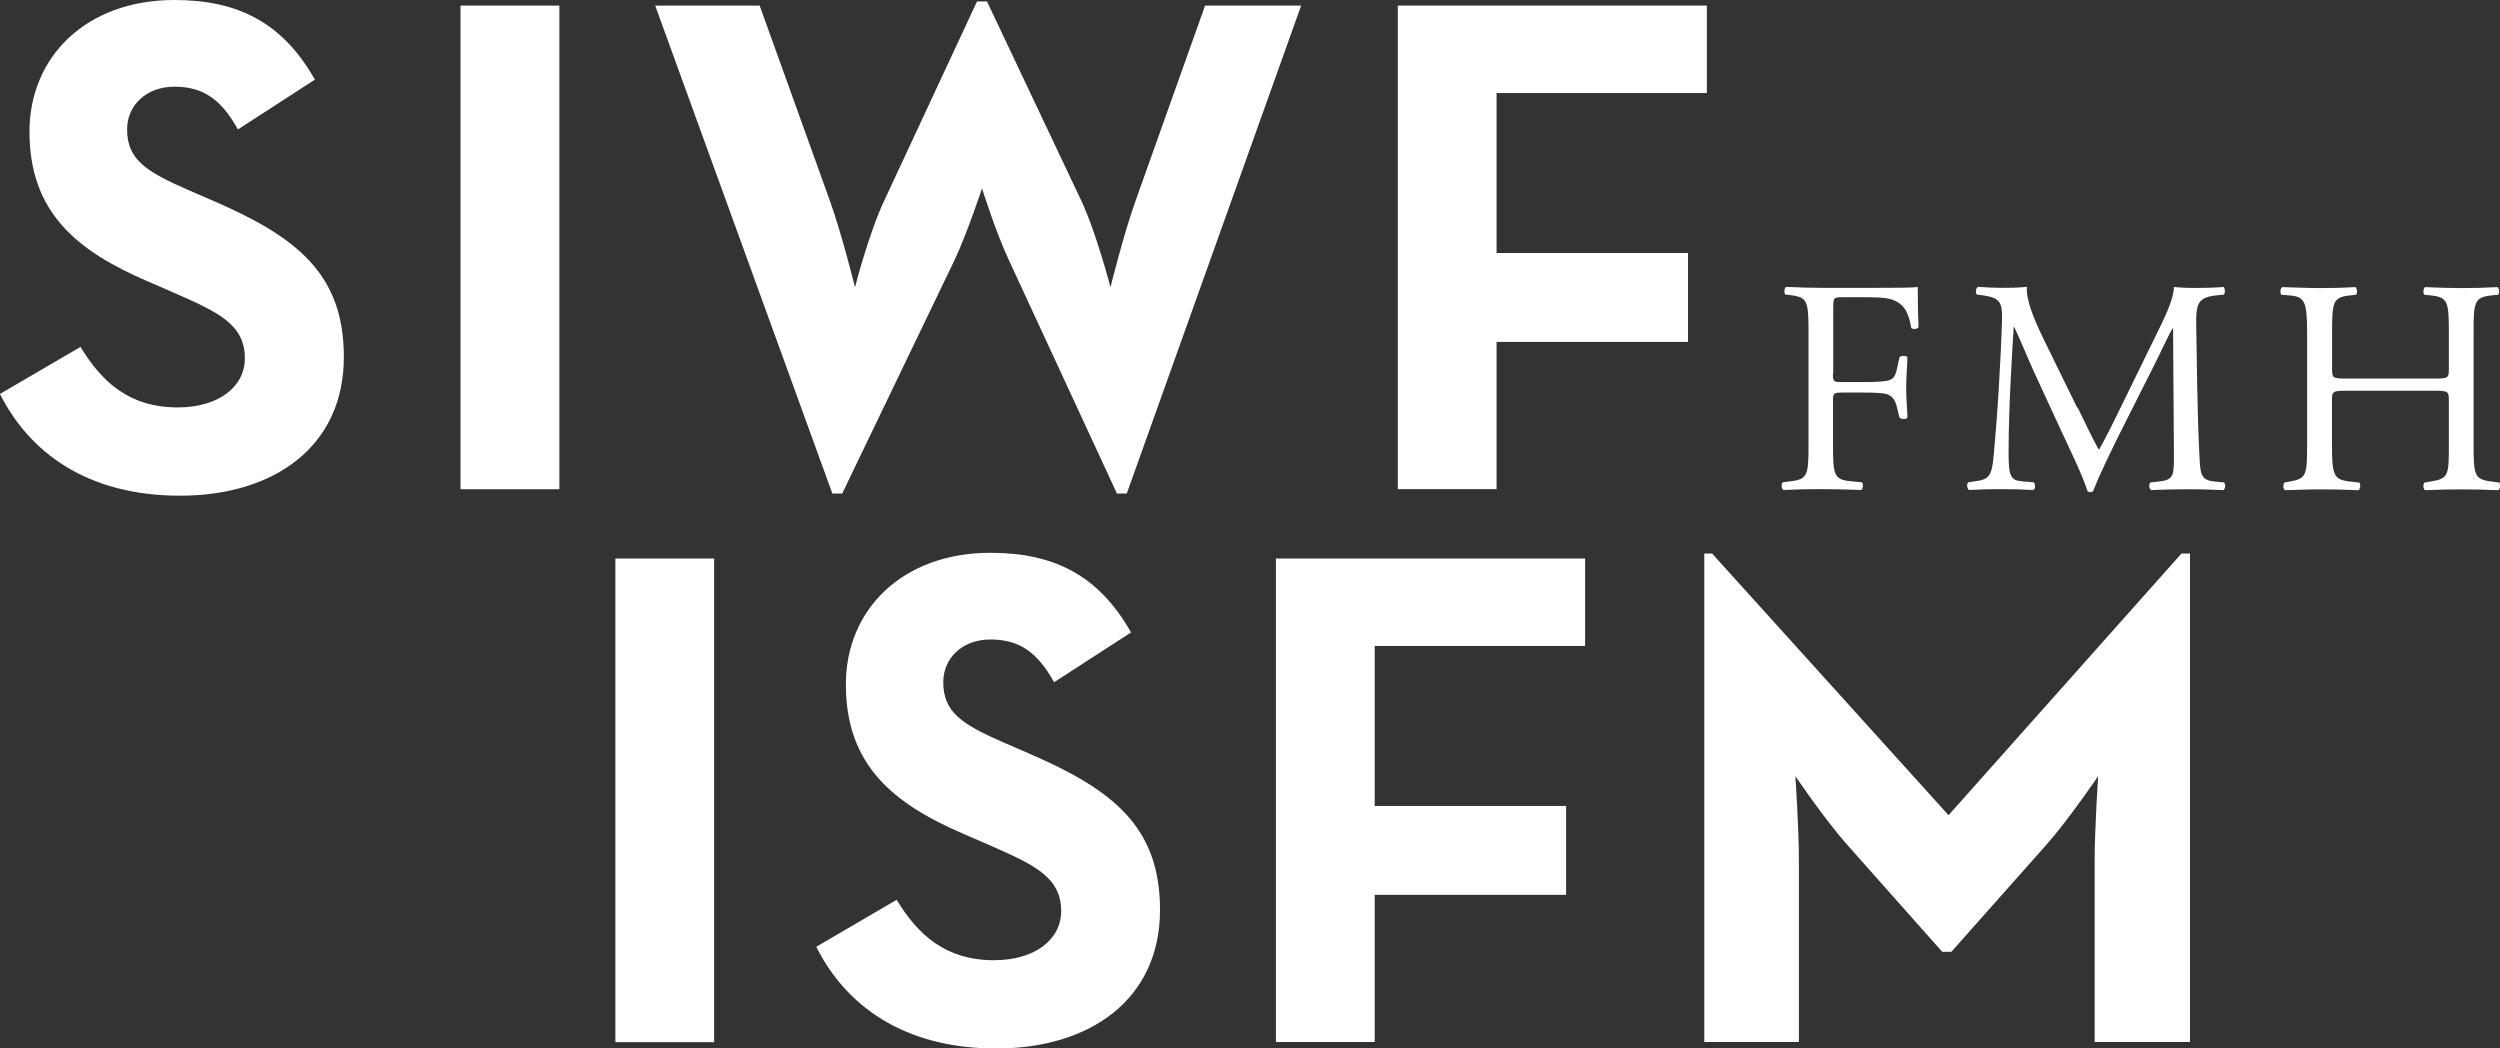
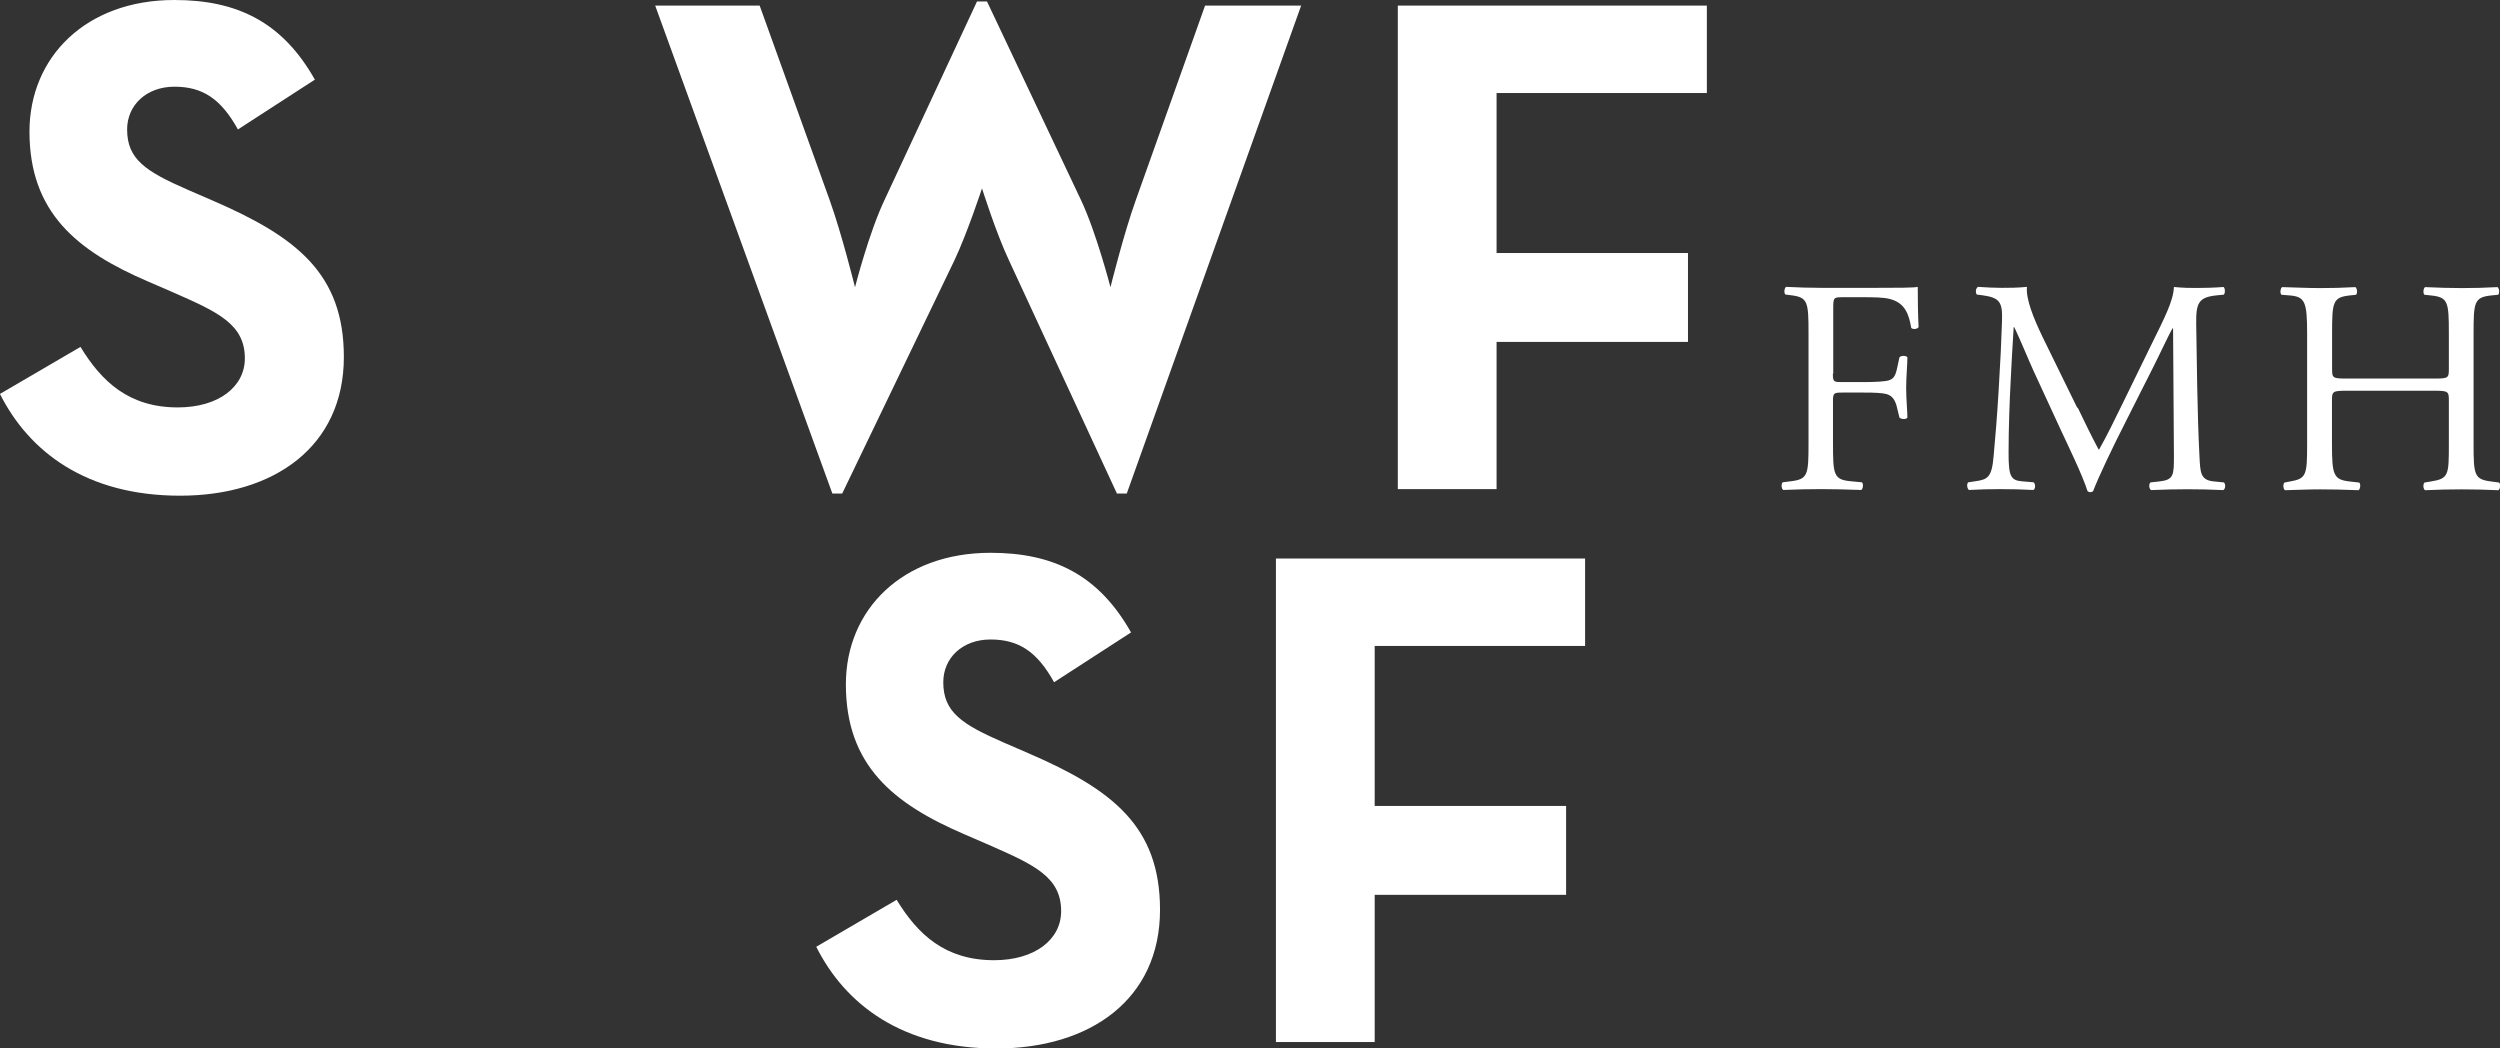
<svg xmlns="http://www.w3.org/2000/svg" id="Ebene_2" viewBox="0 0 205.32 86.11">
  <rect x="0" y="0" width="205.32" height="86.11" fill="#333333" stroke="none" />
  <defs>
    <style>.cls-1{fill:#fff;}</style>
  </defs>
  <g id="Ebene_1-2">
    <path class="cls-1" d="M0,32.35l6.61-3.86c1.74,2.86,3.99,4.97,7.99,4.97,3.36,0,5.51-1.7,5.51-4.03,0-2.8-2.2-3.8-5.92-5.43l-2.03-.88c-5.85-2.51-9.74-5.67-9.74-12.32C2.43,4.67,7.07,0,14.32,0c5.16,0,8.87,1.81,11.54,6.54l-6.32,4.09c-1.39-2.51-2.9-3.51-5.21-3.51s-3.89,1.52-3.89,3.51c0,2.45,1.51,3.44,4.99,4.96l2.03.88c6.9,2.98,10.78,6.01,10.78,12.85,0,7.36-5.74,11.39-13.45,11.39s-12.41-3.62-14.79-8.35" />
-     <rect class="cls-1" x="37.82" y=".46" width="8.12" height="39.72" />
    <path class="cls-1" d="M53.81.46h8.58l5.74,15.95c.99,2.74,2.09,7.18,2.09,7.18,0,0,1.15-4.5,2.43-7.18L80.24.12h.82l7.71,16.29c1.27,2.68,2.43,7.18,2.43,7.18,0,0,1.1-4.44,2.09-7.18L98.97.46h7.89l-14.32,40.07h-.81l-8.87-19.16c-1.05-2.22-2.21-5.9-2.21-5.9,0,0-1.21,3.68-2.26,5.9l-9.22,19.16h-.81L53.81.46Z" />
    <path class="cls-1" d="M114.79.46h25.39v7.18h-17.27v13.14h15.72v7.3h-15.72v12.09h-8.11V.46Z" />
-     <rect class="cls-1" x="50.54" y="45.87" width="8.11" height="39.72" />
    <path class="cls-1" d="M67.03,77.76l6.61-3.86c1.74,2.86,4,4.96,8,4.96,3.36,0,5.51-1.7,5.51-4.03,0-2.8-2.2-3.8-5.91-5.43l-2.03-.88c-5.85-2.51-9.74-5.66-9.74-12.32,0-6.13,4.64-10.8,11.88-10.8,5.16,0,8.87,1.81,11.54,6.54l-6.32,4.09c-1.39-2.51-2.9-3.51-5.22-3.51s-3.88,1.52-3.88,3.51c0,2.45,1.51,3.45,4.98,4.96l2.03.88c6.9,2.98,10.79,6.01,10.79,12.85,0,7.36-5.74,11.39-13.45,11.39s-12.41-3.62-14.78-8.35Z" />
    <path class="cls-1" d="M104.79,45.87h25.39v7.18h-17.28v13.14h15.72v7.3h-15.72v12.09h-8.11v-39.71Z" />
-     <path class="cls-1" d="M139.97,45.46h.64l19.42,21.49,19.13-21.49h.7v40.12h-7.83v-14.89c0-2.68.29-6.95.29-6.95,0,0-2.38,3.51-4.23,5.61l-7.83,8.82h-.75l-7.83-8.82c-1.86-2.1-4.23-5.61-4.23-5.61,0,0,.29,4.26.29,6.95v14.89h-7.77v-40.12Z" />
    <path class="cls-1" d="M150.53,30.7c0,.68.08.68.82.68h1.69c1.02,0,1.81-.05,2.11-.15.27-.1.48-.23.63-.88l.22-1.01c.13-.15.55-.15.65,0,0,.6-.1,1.6-.1,2.53s.1,1.85.1,2.43c-.1.15-.47.15-.65,0l-.24-.98c-.13-.45-.33-.8-.8-.95-.35-.1-.97-.13-1.91-.13h-1.69c-.74,0-.82.02-.82.68v3.48c0,2.63.05,3,1.52,3.13l.85.08c.15.1.1.55-.05.63-1.46-.05-2.31-.07-3.3-.07-1.09,0-1.93.02-3.1.07-.15-.07-.2-.48-.05-.63l.63-.08c1.44-.17,1.49-.5,1.49-3.13v-9.01c0-2.63-.05-2.98-1.49-3.15l-.4-.05c-.15-.1-.1-.55.05-.63,1.05.05,1.89.08,2.88.08h4.57c1.59,0,3.03,0,3.36-.08,0,1.15.02,2.36.07,3.3-.07.15-.42.23-.6.08-.2-1.13-.5-2.05-1.74-2.38-.55-.15-1.37-.15-2.41-.15h-1.52c-.74,0-.74.05-.74,1.01v5.27Z" />
    <path class="cls-1" d="M170.64,33.48c.57,1.18,1.12,2.33,1.71,3.43h.05c.67-1.18,1.29-2.48,1.92-3.76l2.33-4.77c1.12-2.28,1.84-3.65,1.89-4.81.85.08,1.37.08,1.86.08.63,0,1.44-.02,2.21-.08.15.1.15.53.02.63l-.52.05c-1.57.15-1.76.63-1.74,2.38.05,2.65.08,7.28.27,10.89.07,1.25.05,1.93,1.21,2.02l.8.08c.15.15.13.52-.05.63-1.02-.05-2.04-.07-2.93-.07s-1.99.02-3.01.07c-.17-.13-.2-.48-.05-.63l.72-.08c1.21-.13,1.21-.52,1.21-2.13l-.07-10.44h-.05c-.18.27-1.12,2.28-1.62,3.26l-2.21,4.38c-1.12,2.2-2.24,4.55-2.68,5.71-.05.07-.15.1-.25.1-.05,0-.17-.03-.22-.1-.42-1.33-1.62-3.78-2.19-5.01l-2.23-4.83c-.52-1.15-1.04-2.45-1.59-3.61h-.05c-.1,1.55-.18,3.01-.25,4.45-.08,1.53-.17,3.76-.17,5.88,0,1.86.15,2.26,1.12,2.33l.94.08c.17.15.15.55-.02.63-.85-.05-1.82-.07-2.76-.07-.8,0-1.69.02-2.54.07-.15-.13-.2-.5-.05-.63l.54-.08c1.05-.15,1.39-.3,1.54-2.05.15-1.65.27-3.03.42-5.51.13-2.08.23-4.2.27-5.58.05-1.58-.15-1.95-1.67-2.15l-.4-.05c-.12-.15-.1-.52.1-.63.75.05,1.35.08,1.96.08.57,0,1.24,0,2.06-.08-.1.98.52,2.53,1.29,4.13l2.83,5.78Z" />
    <path class="cls-1" d="M192.76,32.09c-1.19,0-1.24.05-1.24.8v3.53c0,2.63.12,2.98,1.51,3.13l.72.08c.15.1.1.55-.05.63-1.34-.05-2.18-.07-3.15-.07-1.07,0-1.91.05-2.88.07-.15-.07-.2-.48-.05-.63l.42-.08c1.39-.24,1.44-.5,1.44-3.13v-9.01c0-2.63-.17-3.05-1.46-3.15l-.64-.05c-.15-.1-.1-.55.05-.63,1.22.03,2.06.08,3.13.08.97,0,1.82-.02,2.88-.08.15.08.2.53.05.63l-.47.05c-1.44.15-1.49.52-1.49,3.15v2.88c0,.77.05.8,1.24.8h7.11c1.19,0,1.24-.03,1.24-.8v-2.88c0-2.63-.05-3.01-1.52-3.15l-.48-.05c-.14-.1-.1-.55.05-.63,1.14.05,1.99.08,3.01.08s1.82-.02,2.93-.08c.15.08.2.53.05.63l-.52.05c-1.44.15-1.49.52-1.49,3.15v9.01c0,2.63.05,2.95,1.49,3.13l.6.08c.15.1.1.55-.05.63-1.19-.05-2.04-.07-3.01-.07-1.02,0-1.91.02-3.01.07-.15-.07-.2-.48-.05-.63l.48-.08c1.52-.24,1.52-.5,1.52-3.13v-3.53c0-.75-.05-.8-1.24-.8h-7.11Z" />
  </g>
</svg>